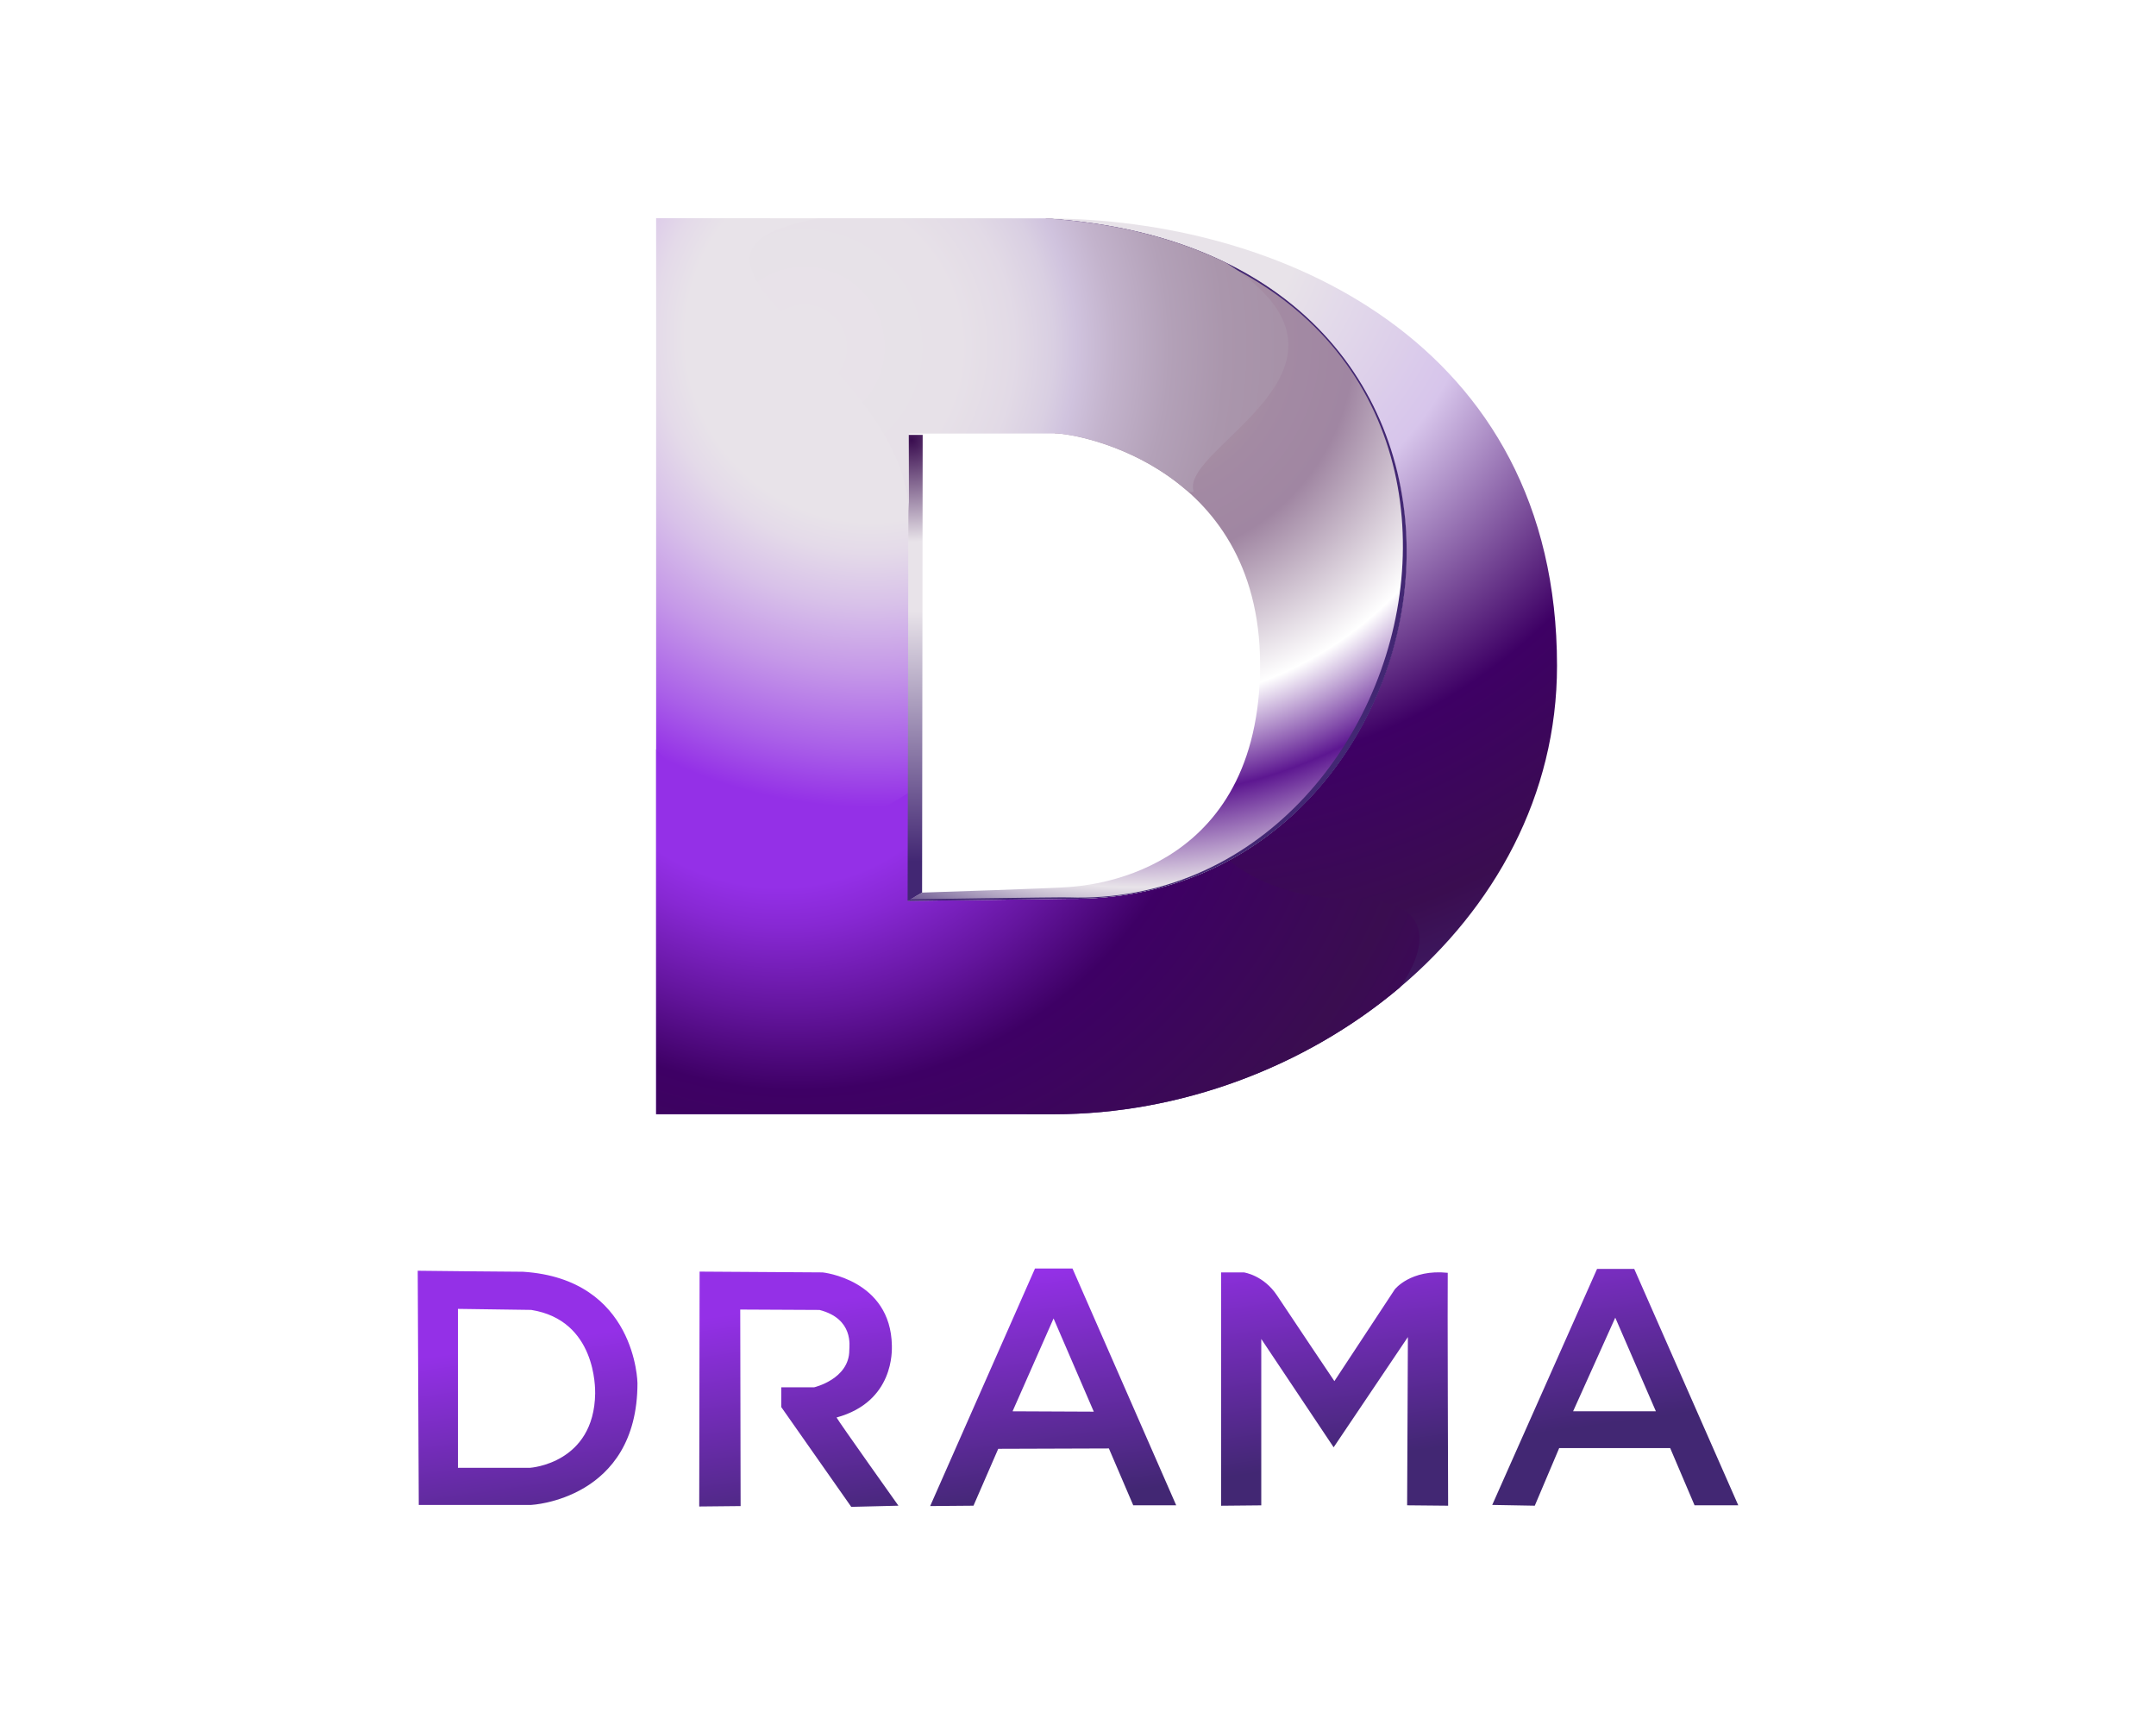
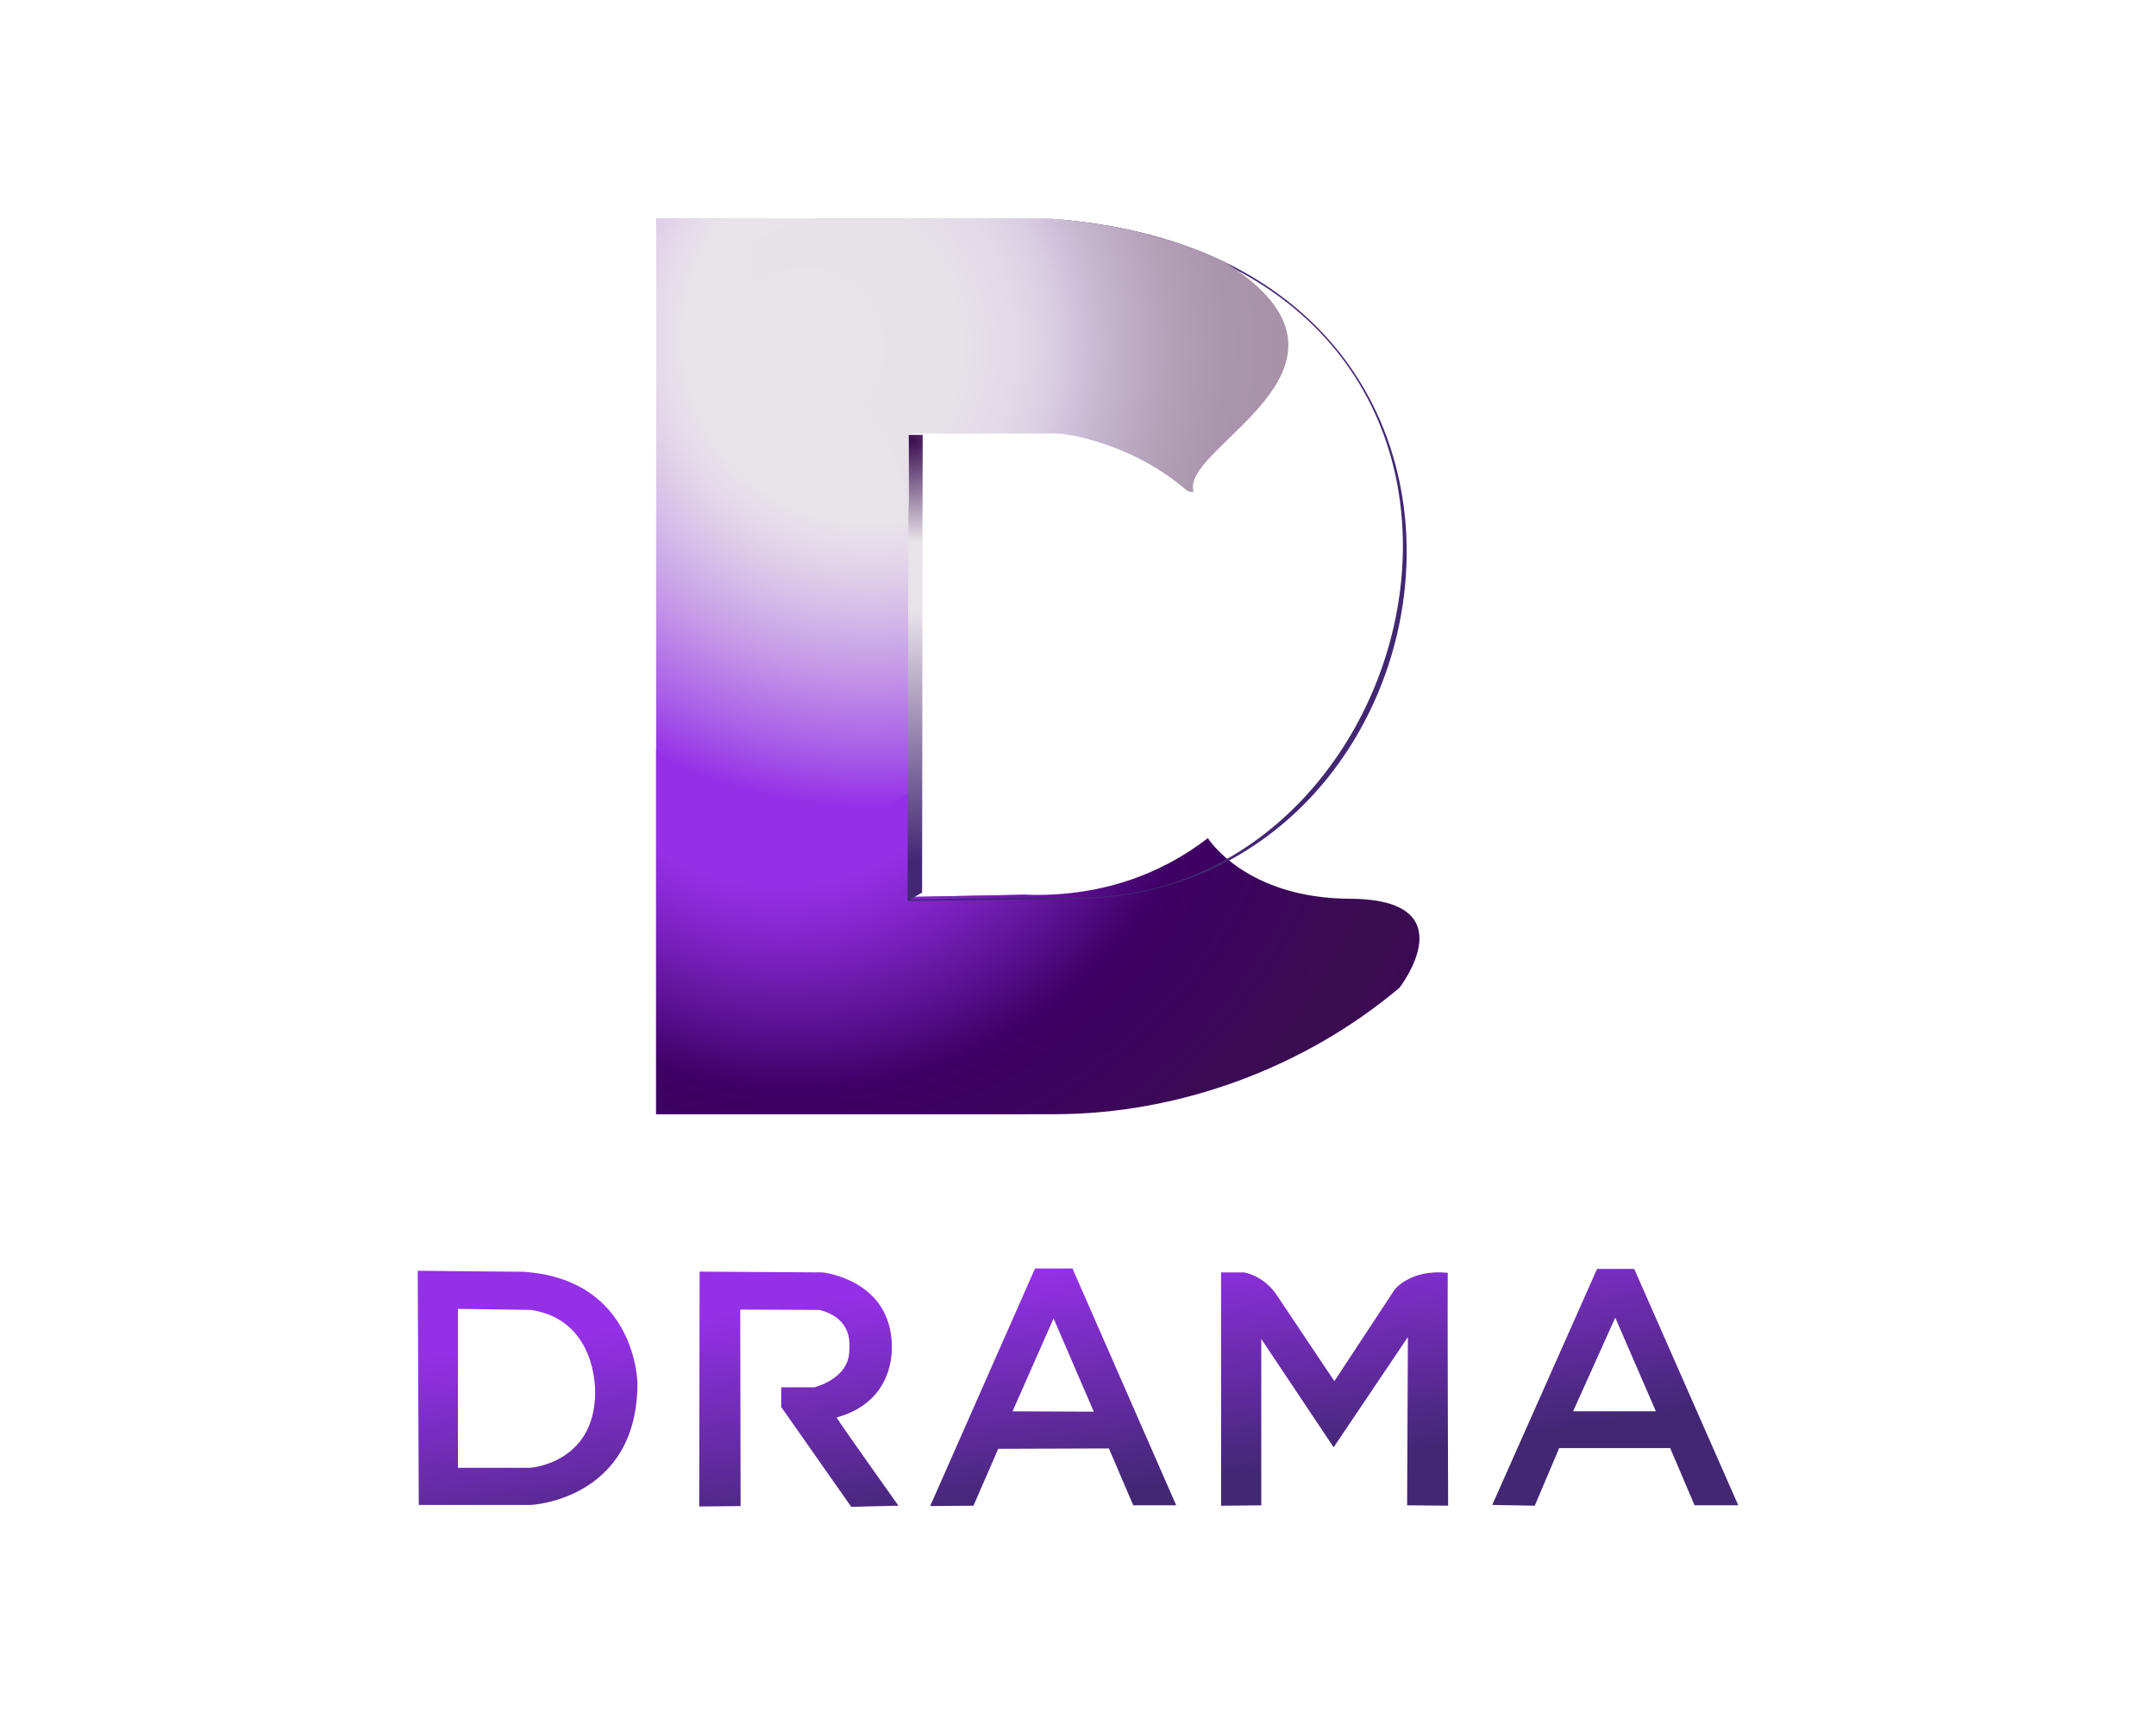
<svg xmlns="http://www.w3.org/2000/svg" version="1.1" id="Layer_1" x="0px" y="0px" viewBox="0 0 160 128" enable-background="new 0 0 160 128" xml:space="preserve">
  <rect fill="#FFFFFF" width="160" height="128" />
  <radialGradient id="SVGID_1_" cx="86.642" cy="16.976" r="65.638" gradientUnits="userSpaceOnUse">
    <stop offset="0" style="stop-color:#E8E3E9" />
    <stop offset="0.147" style="stop-color:#E8E3E9" />
    <stop offset="0.359" style="stop-color:#D7C5EB" />
    <stop offset="0.618" style="stop-color:#3E0065" />
    <stop offset="0.812" style="stop-color:#3A0D50" />
    <stop offset="1" style="stop-color:#422773" />
  </radialGradient>
-   <path fill="url(#SVGID_1_)" d="M76.172,82.678c0.849,0,1.714,0,2.07,0c18.647,0,37.307-13.998,37.307-33.276  c0-24.096-20.756-33.193-37.939-33.193l0.352,8.37c30.601,5.891,22.494,42.65-1.79,41.809  C76.172,72.889,76.172,82.678,76.172,82.678z" />
  <linearGradient id="SVGID_2_" gradientUnits="userSpaceOnUse" x1="77.587" y1="94.242" x2="79.967" y2="111.175">
    <stop offset="0" style="stop-color:#9430E7" />
    <stop offset="1" style="stop-color:#422773" />
  </linearGradient>
  <path fill="url(#SVGID_2_)" d="M38.81,94.367C38.416,94.375,31,94.293,31,94.293l0.077,17.377h8.344c0,0,7.886-0.383,7.886-9.033  C47.307,102.637,47.229,94.902,38.81,94.367z M44.168,103.4c-0.077,5.207-4.825,5.514-4.825,5.514h-5.358V97.123  c0,0,5.13,0.076,5.436,0.076C44.243,97.965,44.168,103.018,44.168,103.4z M51.919,94.357l9.129,0.059c0,0,5.052,0.516,5.139,5.426  c0,0.316,0.2,4.162-4.105,5.34c0.144,0.287,4.592,6.545,4.592,6.545l-3.501,0.086l-5.196-7.406v-1.465h2.44  c0,0,2.611-0.604,2.611-2.754c0-0.289,0.344-2.326-2.21-2.986c-0.574,0-5.884-0.029-5.884-0.029l0.028,14.582l-3.072,0.031  L51.919,94.357z M79.592,94.127h-2.783l-7.78,17.627l3.215-0.027l1.837-4.221l8.211-0.027l1.808,4.219h3.188L79.592,94.127z   M75.144,104.723l3.043-6.891l2.985,6.918L75.144,104.723z M90.618,94.416h1.692c0,0,1.466,0.199,2.469,1.723  c1.005,1.521,4.248,6.344,4.248,6.344l4.48-6.805c0,0,1.176-1.52,3.932-1.232c-0.027,1.32,0.029,17.281,0.029,17.281l-3.043-0.029  l0.057-12.486l-5.51,8.182l-5.371-8.039v12.346l-2.983,0.029V94.416z M121.279,94.156h-2.758l-7.78,17.514l3.157,0.057l1.812-4.275  h8.237l1.809,4.246H129L121.279,94.156z M116.742,104.723l3.129-6.949l3.015,6.949H116.742z" />
  <radialGradient id="SVGID_3_" cx="64.638" cy="24.954" r="52.943" gradientUnits="userSpaceOnUse">
    <stop offset="0" style="stop-color:#E8E3E9" />
    <stop offset="0.26" style="stop-color:#E8E3E9" />
    <stop offset="0.304" style="stop-color:#E4DAE9" />
    <stop offset="0.377" style="stop-color:#D8C1E9" />
    <stop offset="0.47" style="stop-color:#C598E8" />
    <stop offset="0.578" style="stop-color:#AA60E8" />
    <stop offset="0.66" style="stop-color:#9430E7" />
  </radialGradient>
  <path fill="url(#SVGID_3_)" d="M67.518,65.536l-0.091-33.379c0,0,9.029,0,10.853,0l-0.67-15.948  c-0.588-0.003-28.918-0.021-28.918-0.021v66.491c0,0,20.612,0,27.481,0v-16.29l-8.647,0.167L67.518,65.536z" />
  <radialGradient id="SVGID_4_" cx="61.73" cy="48.913" r="59.404" fx="56.367" fy="50.104" gradientUnits="userSpaceOnUse">
    <stop offset="0.27" style="stop-color:#9430E7" />
    <stop offset="0.321" style="stop-color:#8728D3" />
    <stop offset="0.426" style="stop-color:#64159E" />
    <stop offset="0.529" style="stop-color:#3E0065" />
    <stop offset="0.776" style="stop-color:#3A0D50" />
    <stop offset="1" style="stop-color:#3E0065" />
  </radialGradient>
  <path fill="url(#SVGID_4_)" d="M48.691,55.605v27.073c0,0,20.612,0,27.481,0c0.849,0,1.714,0,2.07,0  c9.31,0,18.624-3.49,25.615-9.383c0,0,5.118-6.562-3.663-6.605c-7.787-0.037-10.557-4.498-10.557-4.498  c-3.54,2.738-8.109,4.381-13.465,4.196l-8.647,0.167l-0.007-1.019c0,0-0.028-3.384-0.028-6.76  C57.22,65.775,48.691,55.605,48.691,55.605z" />
-   <path fill="#FFFFFF" d="M78.279,32.157c1.824,0,15.596,2.553,15.23,17.784s-13.315,15.778-14.045,15.87  c-0.729,0.091-11.035,0.422-11.035,0.422l-1.074,0.614l11.938-0.155c29.805,0.357,37.482-48.003-1.69-50.483L78.279,32.157z" />
  <radialGradient id="SVGID_5_" cx="84.342" cy="25.262" r="46.286" fx="84.001" fy="25.472" gradientUnits="userSpaceOnUse">
    <stop offset="0.066" style="stop-color:#B5A3A7" />
    <stop offset="0.139" style="stop-color:#AC96A5" />
    <stop offset="0.246" style="stop-color:#A38AA3" />
    <stop offset="0.353" style="stop-color:#A086A2" />
    <stop offset="0.582" style="stop-color:#FFFFFF" />
    <stop offset="0.729" style="stop-color:#5D1791" />
    <stop offset="0.876" style="stop-color:#E8E3E9" />
    <stop offset="1" style="stop-color:#422773" />
  </radialGradient>
-   <path fill="url(#SVGID_5_)" d="M78.279,32.157c1.824,0,15.596,2.553,15.23,17.784s-13.315,15.778-14.045,15.87  c-0.729,0.091-11.035,0.422-11.035,0.422l-1.074,0.614l11.938-0.155c29.805,0.357,37.482-48.003-1.69-50.483L78.279,32.157z" />
  <radialGradient id="SVGID_6_" cx="67.653" cy="32.666" r="31.265" gradientUnits="userSpaceOnUse">
    <stop offset="0" style="stop-color:#3A0D50" />
    <stop offset="0.241" style="stop-color:#E8E3E9" />
    <stop offset="0.406" style="stop-color:#E8E3E9" />
    <stop offset="1" style="stop-color:#422773" />
  </radialGradient>
  <polygon fill="url(#SVGID_6_)" points="67.356,66.847 68.43,66.232 68.473,32.268 67.421,32.268 " />
  <radialGradient id="SVGID_7_" cx="81.538" cy="43.156" r="27.466" fx="66.573" fy="20.124" gradientUnits="userSpaceOnUse">
    <stop offset="0.018" style="stop-color:#FFFFFF" />
    <stop offset="0.912" style="stop-color:#422773" />
  </radialGradient>
  <path fill="url(#SVGID_7_)" d="M77.606,16.214c40.392,3.264,29.416,51.34,1.683,50.374c-0.75-0.025-11.762,0.146-11.762,0.146  l-0.174,0.117l11.94-0.16c29.885,0.357,37.482-48.003-1.69-50.483L77.606,16.214z" />
  <radialGradient id="SVGID_8_" cx="59.697" cy="25.755" r="35.36" gradientUnits="userSpaceOnUse">
    <stop offset="0.01" style="stop-color:#E8E3E9" />
    <stop offset="0.327" style="stop-color:#E7E1E8" />
    <stop offset="0.441" style="stop-color:#E2DAE6" />
    <stop offset="0.522" style="stop-color:#D9CFE2" />
    <stop offset="0.57" style="stop-color:#D0C3DE" />
    <stop offset="0.647" style="stop-color:#C3B3CC" />
    <stop offset="0.766" style="stop-color:#B3A1B8" />
    <stop offset="0.884" style="stop-color:#AA96AC" />
    <stop offset="1" style="stop-color:#A792A8" />
  </radialGradient>
  <path fill="url(#SVGID_8_)" d="M67.456,38.426c0-2.295-0.029-6.269-0.029-6.269s9.029,0,10.853,0c1.024,0,5.812,0.804,9.75,4.202  c0,0,0.377,0.258,0.551,0.109c-1.097-3.284,14.523-9.223,2.388-16.979c-3.64-1.774-8.072-2.945-13.358-3.28v0  c-0.323-0.002-9.04-0.008-16.819-0.014C46.079,18.913,67.521,26.638,67.456,38.426z" />
</svg>